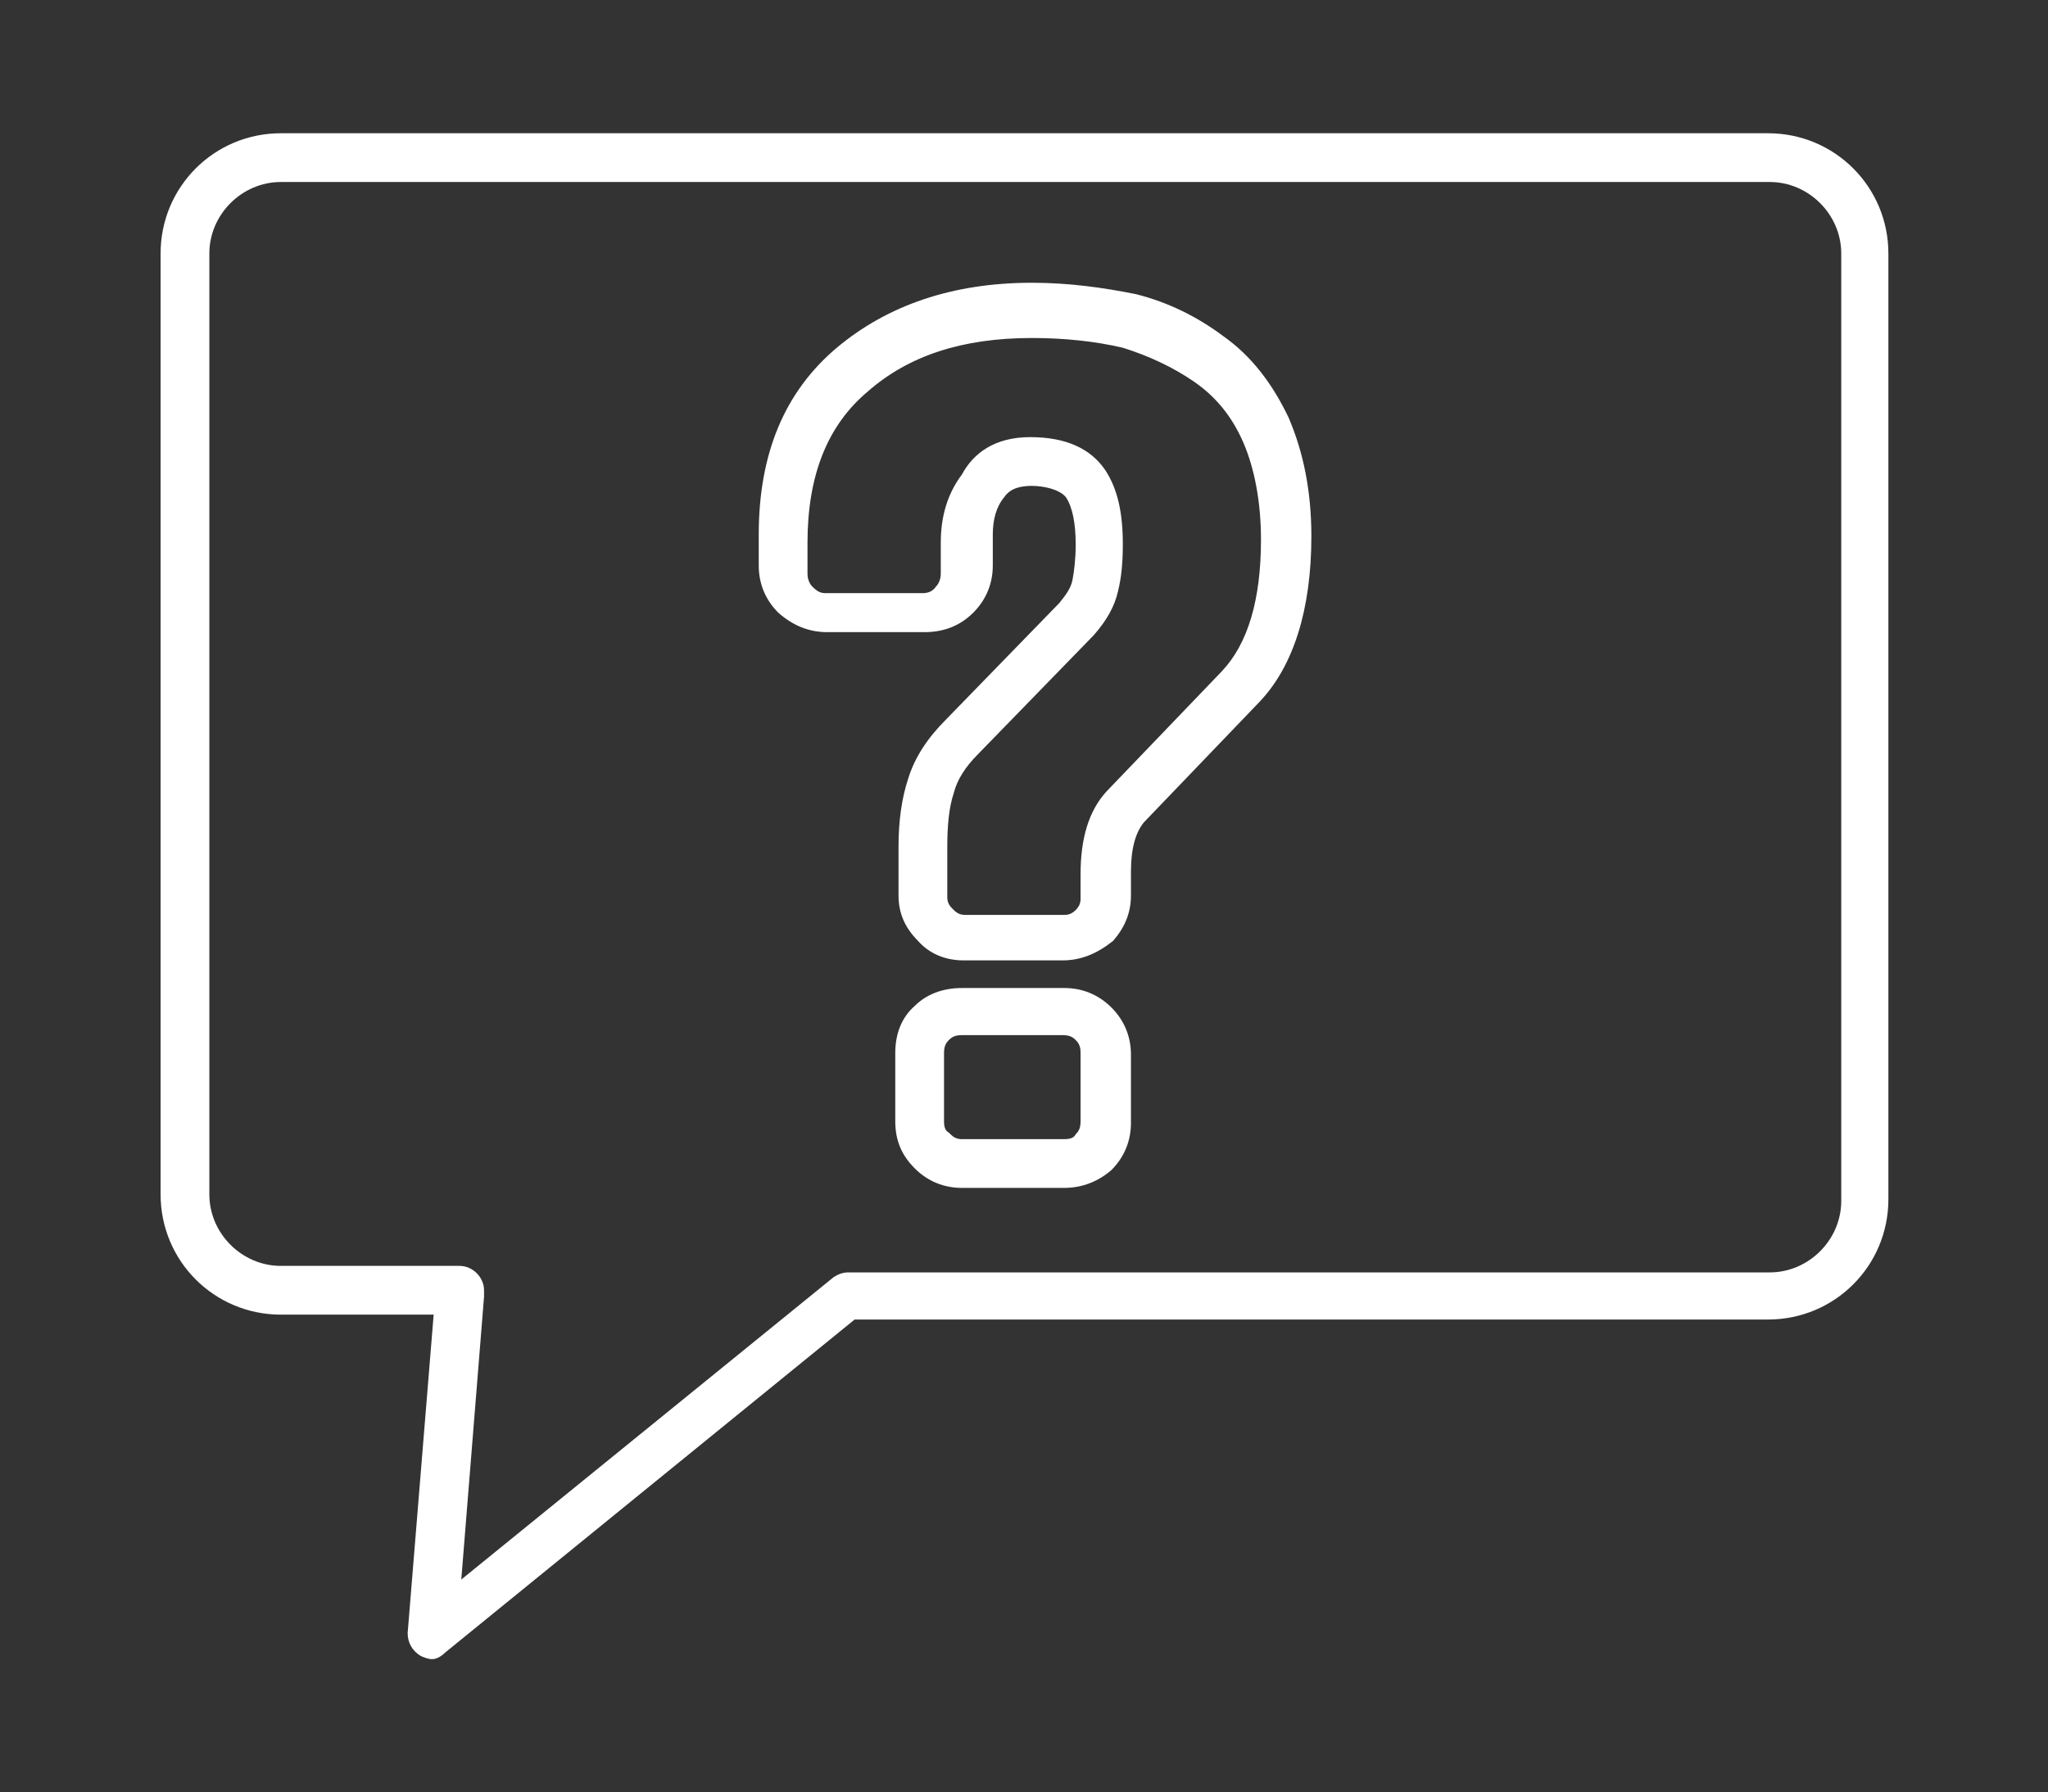
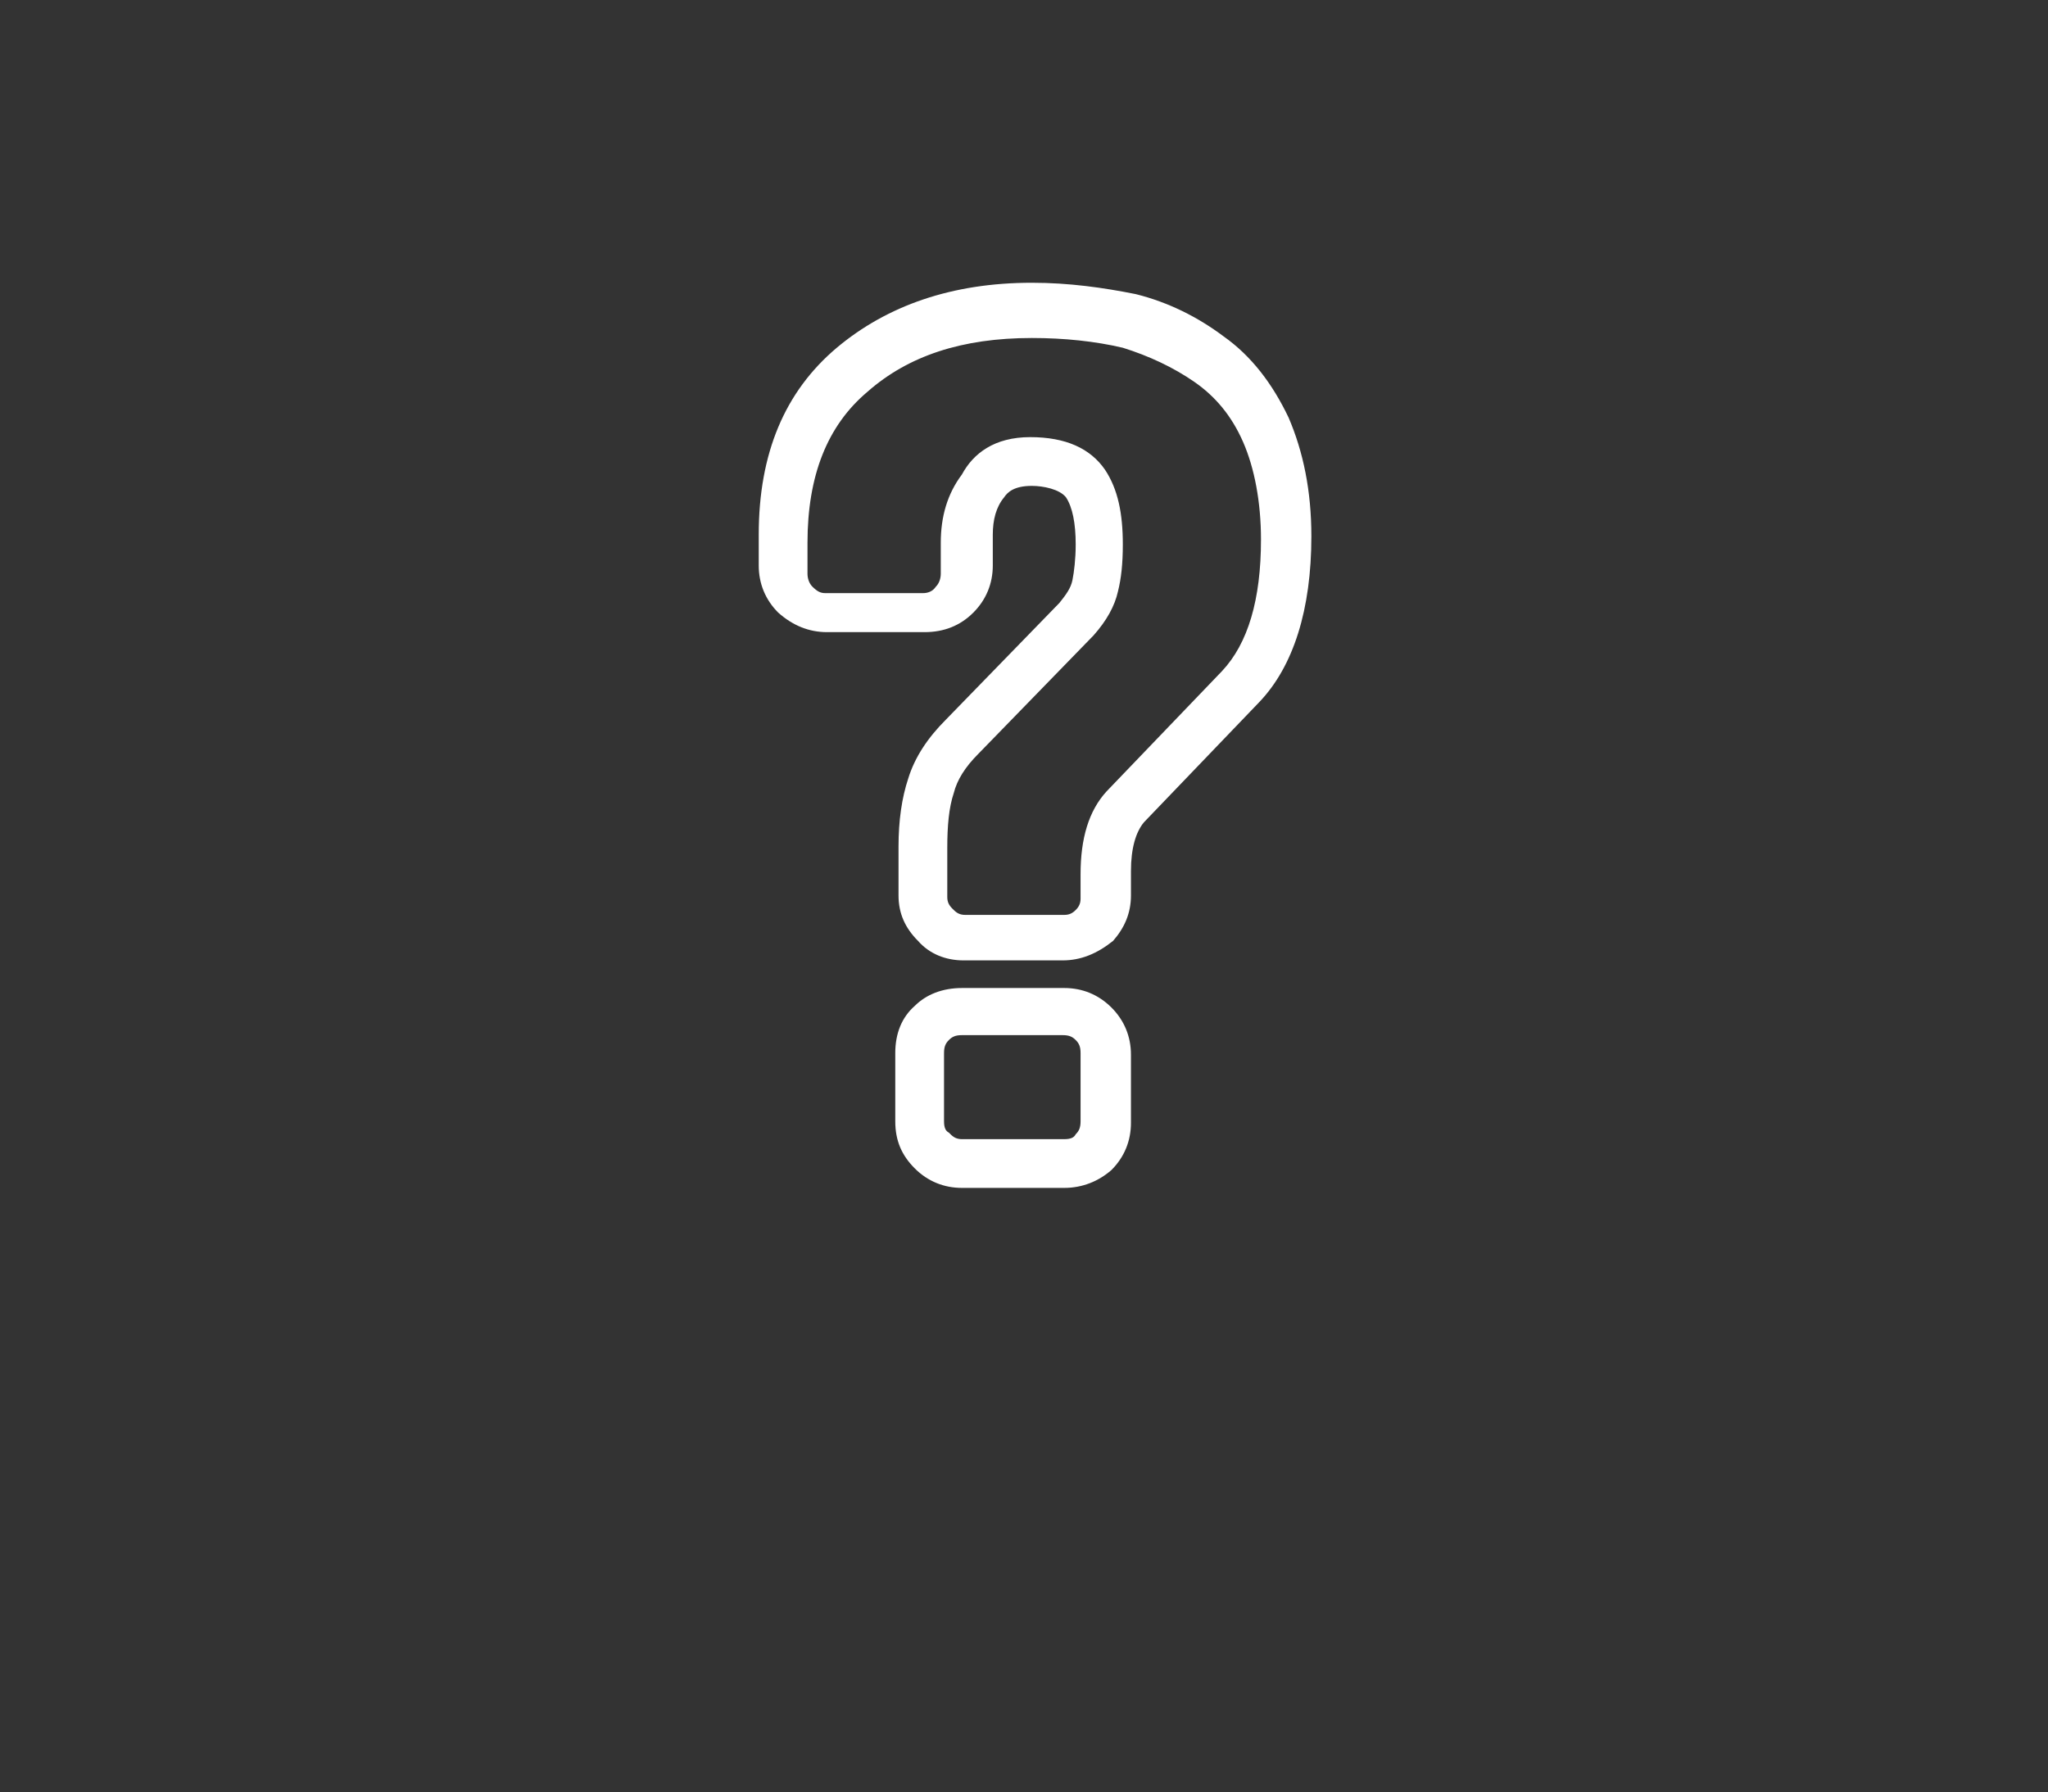
<svg xmlns="http://www.w3.org/2000/svg" version="1.1" id="Ebene_1" x="0px" y="0px" width="126px" height="110.3px" viewBox="0 0 126 110.3" style="enable-background:new 0 0 126 110.3;" xml:space="preserve">
  <rect x="0" y="0" width="126" height="110.3" fill="#333333" stroke="none" />
  <style type="text/css">
	.st0{enable-background:new    ;}
	.st1{fill:#FFFFFF;}
</style>
  <g>
    <g id="Energiequiz_Icon">
      <g id="Gruppe_122" transform="translate(-13.659 -19.039)">
        <g id="Gruppe_121" transform="translate(-396.461 -22.961)">
          <g class="st0">
            <path class="st1" d="M475.6,115.1h-6.3c-1.1,0-2.1-0.4-2.9-1.2s-1.2-1.7-1.2-2.9v-4.2c0-1.2,0.4-2.2,1.2-2.9       c0.7-0.7,1.7-1.1,2.9-1.1h6.3c1.1,0,2.1,0.4,2.9,1.2s1.2,1.8,1.2,2.9v4.2c0,1.1-0.4,2.1-1.2,2.9       C477.7,114.7,476.7,115.1,475.6,115.1z M469.3,105.7c-0.4,0-0.6,0.1-0.8,0.3c-0.2,0.2-0.3,0.4-0.3,0.8v4.2       c0,0.4,0.1,0.6,0.3,0.7l0.1,0.1c0.2,0.2,0.4,0.3,0.7,0.3h6.3c0.4,0,0.6-0.1,0.7-0.3c0.2-0.2,0.3-0.4,0.3-0.8v-4.2       c0-0.4-0.1-0.6-0.3-0.8s-0.4-0.3-0.8-0.3H469.3z M475.5,101.1h-6.1c-1.1,0-2.1-0.4-2.8-1.2c-0.8-0.8-1.2-1.7-1.2-2.8v-3       c0-1.6,0.2-3,0.6-4.2c0.4-1.3,1.2-2.5,2.3-3.6l7-7.2c0.4-0.5,0.7-0.9,0.8-1.4c0.1-0.5,0.2-1.3,0.2-2.2c0-1.3-0.2-2.3-0.6-2.9       c-0.4-0.5-1.4-0.7-2.1-0.7c-1.1,0-1.5,0.4-1.7,0.7c-0.5,0.6-0.7,1.4-0.7,2.3v1.9c0,1.1-0.4,2.1-1.2,2.9c-0.8,0.8-1.8,1.2-3,1.2       h-6c-1.1,0-2.1-0.4-3-1.2c-0.8-0.8-1.2-1.8-1.2-2.9v-1.9c0-5,1.6-8.8,4.8-11.5c3.1-2.6,7.1-4,12-4c2.3,0,4.4,0.3,6.4,0.7       c2,0.5,3.8,1.4,5.4,2.6c1.7,1.2,3,2.9,4,5c0.9,2.1,1.4,4.5,1.4,7.3c0,4.5-1.1,8-3.2,10.2l-7.1,7.4c-0.5,0.6-0.8,1.6-0.8,3v1.5       c0,1.1-0.4,2-1.1,2.8C477.6,100.7,476.6,101.1,475.5,101.1z M473.5,68.9c2.2,0,3.7,0.7,4.6,2c0.8,1.2,1.1,2.7,1.1,4.6       c0,1.2-0.1,2.1-0.3,2.9c-0.2,0.9-0.7,1.8-1.5,2.7l-7.1,7.3c-0.8,0.8-1.3,1.6-1.5,2.4c-0.3,0.9-0.4,2-0.4,3.4v3       c0,0.3,0.1,0.5,0.3,0.7l0.1,0.1c0.2,0.2,0.4,0.3,0.7,0.3h6.1c0.3,0,0.5-0.1,0.7-0.3c0.2-0.2,0.3-0.4,0.3-0.7v-1.5       c0-2.2,0.5-3.9,1.6-5.1l7.1-7.4c1.6-1.7,2.4-4.4,2.4-8.1c0-2.3-0.4-4.4-1.1-6s-1.7-2.8-3-3.7c-1.3-0.9-2.8-1.6-4.4-2.1       c-1.7-0.4-3.6-0.6-5.6-0.6c-4.3,0-7.6,1.1-10.1,3.3c-2.5,2.1-3.7,5.2-3.7,9.3v1.9c0,0.3,0.1,0.6,0.3,0.8       c0.3,0.3,0.5,0.4,0.8,0.4h6c0.3,0,0.6-0.1,0.8-0.4c0.2-0.2,0.3-0.5,0.3-0.8v-1.9c0-1.6,0.4-3,1.3-4.2       C470,69.9,471.3,68.9,473.5,68.9z" />
          </g>
-           <path class="st1" d="M436.7,144.1c-0.2,0-0.5-0.1-0.7-0.2c-0.5-0.3-0.8-0.8-0.8-1.4l1.6-19.6h-9.4c-4.1,0-7.4-3.3-7.4-7.4V57.6      c0-4.1,3.3-7.4,7.4-7.4l0,0h91.5c4.1,0,7.4,3.3,7.4,7.4v58.2c0,4.1-3.3,7.4-7.4,7.4h-56.2l-25.2,20.5      C437.3,143.9,437,144.1,436.7,144.1z M427.4,53.2c-2.4,0-4.4,2-4.4,4.4v57.9c0,2.4,2,4.4,4.4,4.4h11c0.8,0,1.5,0.7,1.5,1.5v0.3      v0.1l-1.4,17.4l22.9-18.6c0.3-0.2,0.6-0.3,0.9-0.3H519c2.4,0,4.4-2,4.4-4.4V57.6c0-2.4-2-4.4-4.4-4.4H427.4L427.4,53.2z" />
        </g>
      </g>
    </g>
  </g>
</svg>